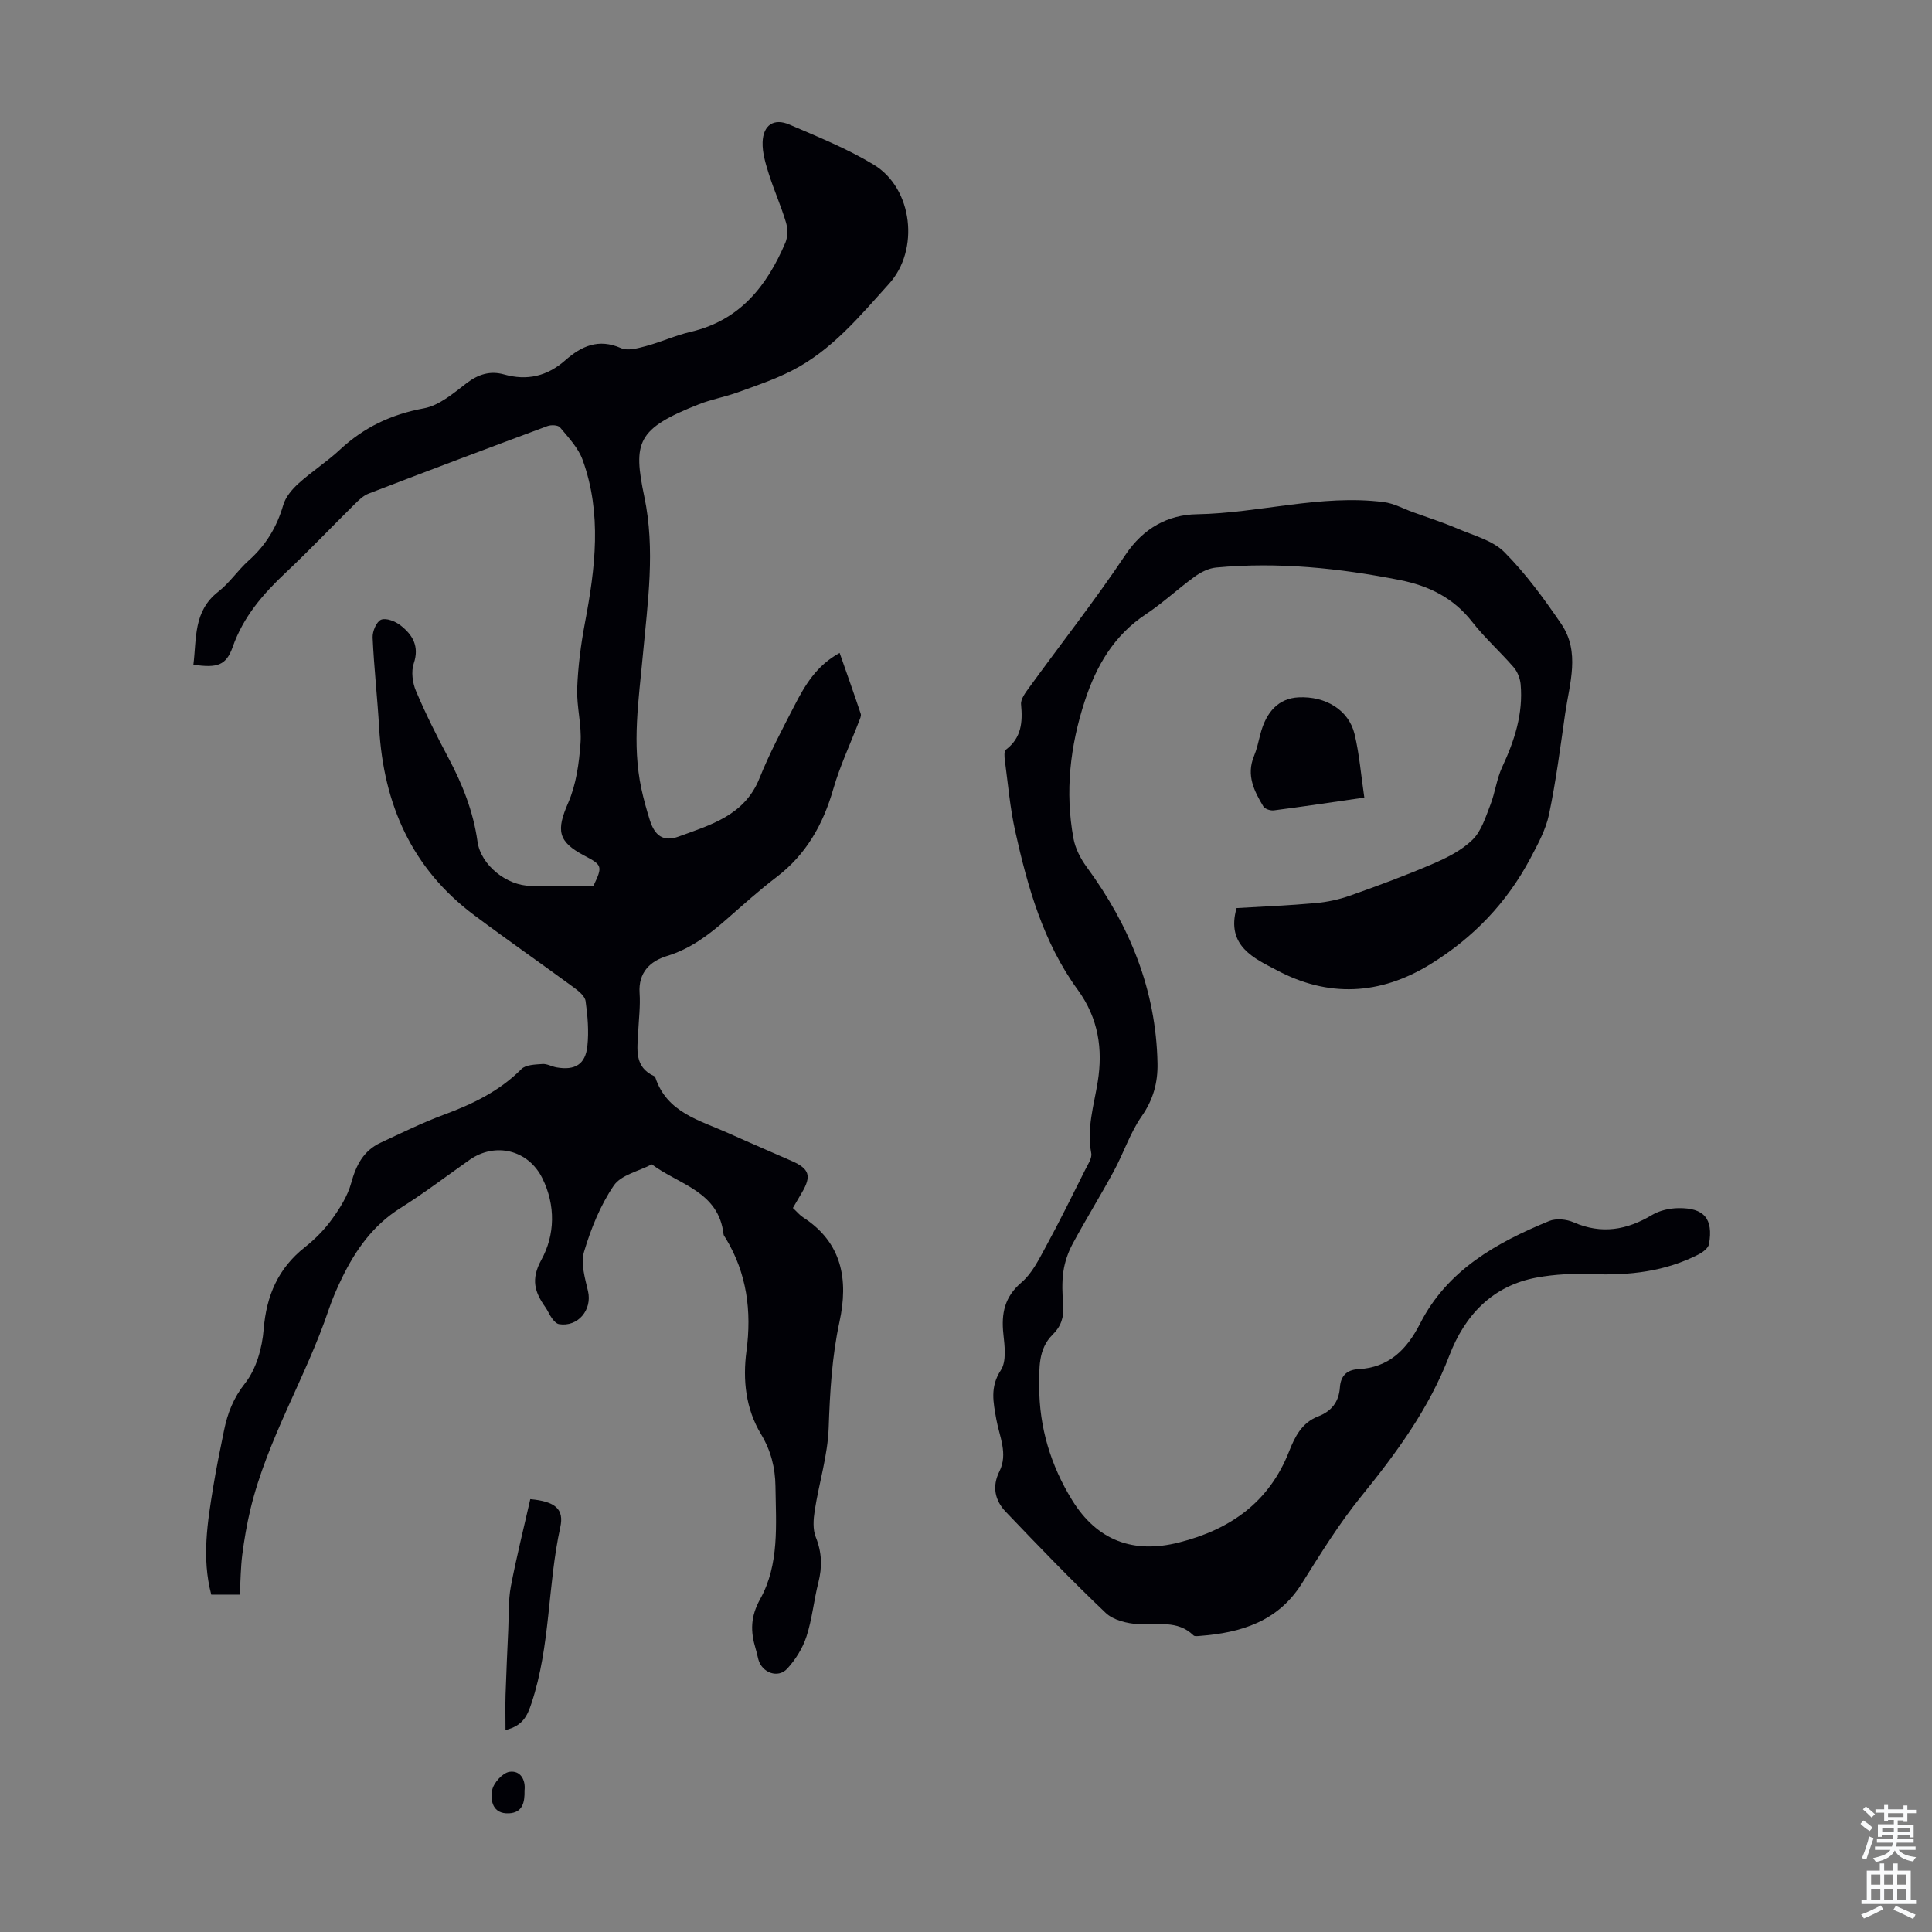
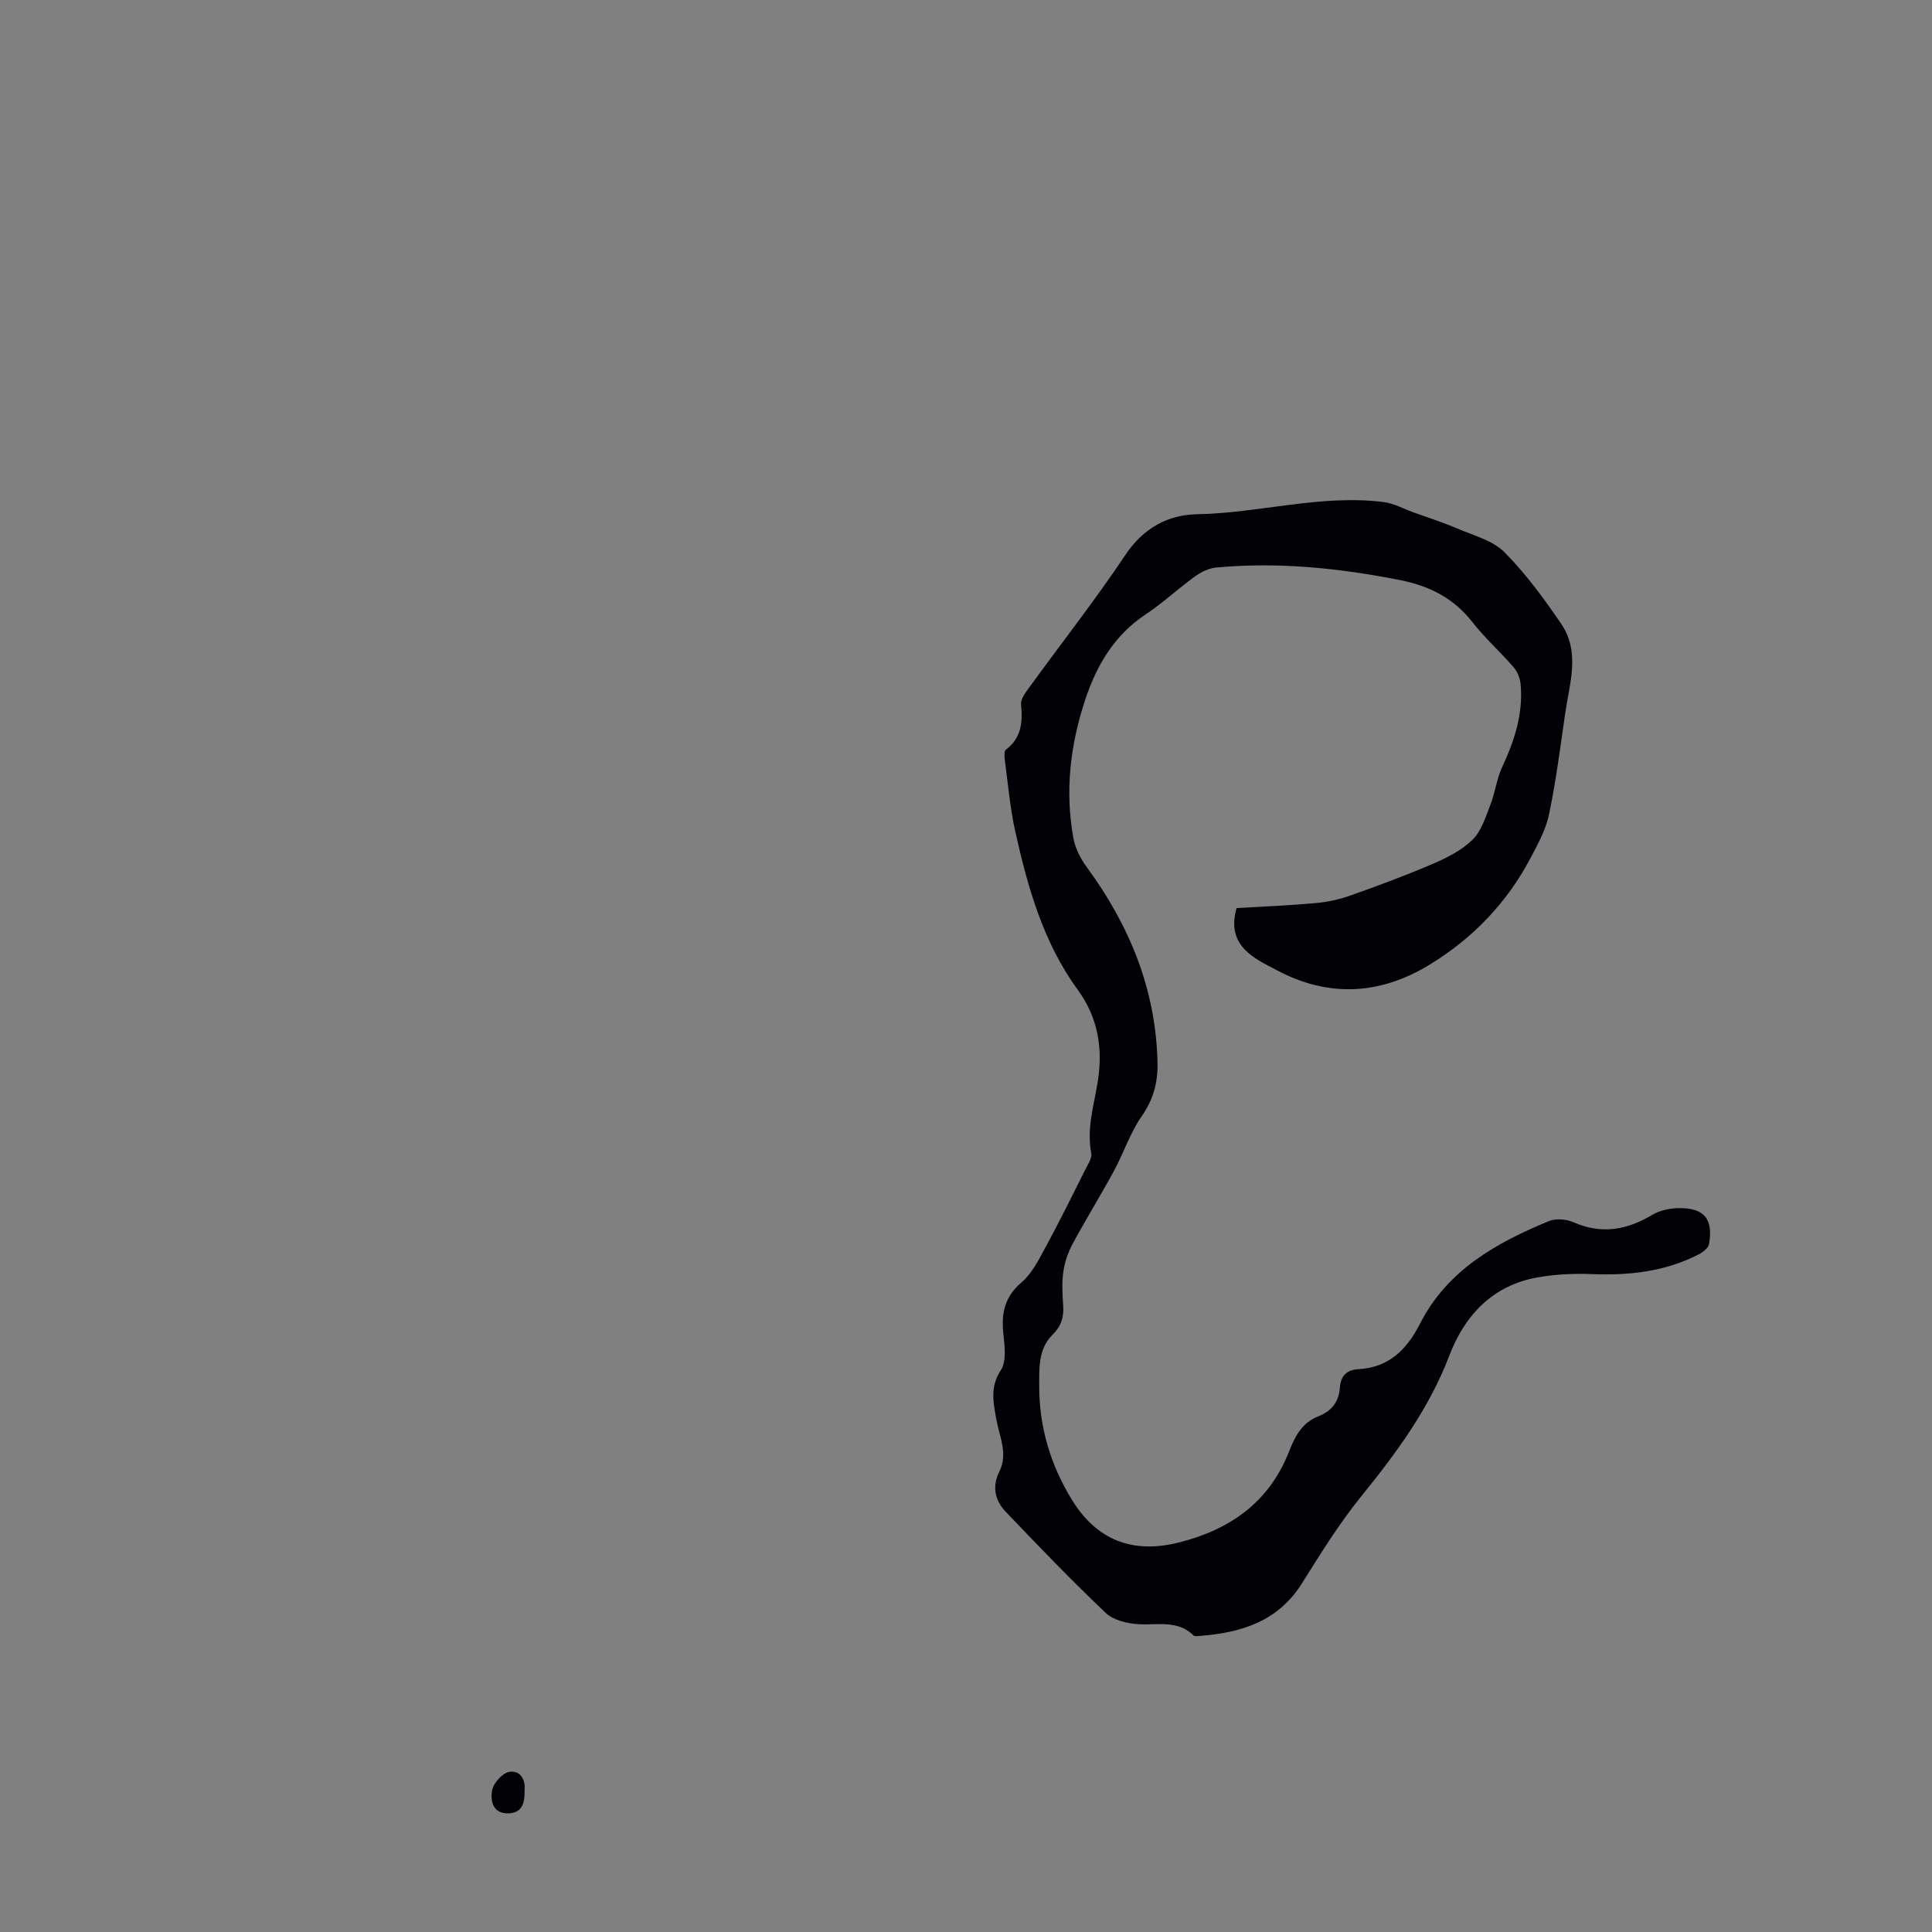
<svg xmlns="http://www.w3.org/2000/svg" enable-background="new 0 0 400 400" viewBox="0 0 400 400">
  <rect x="0" y="0" width="400" height="400" fill="#808080" stroke="none" />
  <g fill="#010106">
-     <path d="m49.64 330.15c-2.31 0-4.07 0-5.9 0-2.01-7.65-.77-15.06.43-22.45.63-3.86 1.43-7.7 2.21-11.53.73-3.59 1.94-6.72 4.38-9.81 2.31-2.94 3.52-7.29 3.83-11.14.57-7 2.99-12.61 8.52-16.99 2.09-1.65 4.04-3.62 5.6-5.78 1.66-2.29 3.27-4.84 4-7.52 1.01-3.69 2.55-6.69 6.06-8.33 4.34-2.03 8.67-4.16 13.15-5.82 5.94-2.2 11.47-4.86 16.03-9.44.91-.91 2.86-.94 4.36-1.05.95-.07 1.93.53 2.91.7 3.81.67 5.99-.61 6.39-4.42.33-3.06.06-6.24-.37-9.31-.15-1.05-1.46-2.09-2.46-2.83-6.85-5.03-13.83-9.88-20.63-14.97-12.91-9.66-18.74-22.96-19.65-38.76-.36-6.24-1.07-12.47-1.35-18.71-.06-1.27.8-3.3 1.76-3.69 1.04-.42 2.95.34 4.01 1.17 2.48 1.94 3.95 4.3 2.75 7.87-.57 1.68-.27 4.02.45 5.71 2 4.73 4.31 9.34 6.73 13.88 2.91 5.47 5.14 11.09 6.01 17.3.69 4.93 6.12 9.17 11 9.17h13.01c1.92-4.04 1.84-4.29-1.89-6.25-5.53-2.9-5.83-5.24-3.33-10.96 1.64-3.77 2.24-8.15 2.54-12.31.28-3.75-.83-7.58-.69-11.36.17-4.53.76-9.08 1.6-13.54 2.14-11.32 3.57-22.63-.48-33.78-.9-2.48-2.93-4.61-4.67-6.71-.41-.5-1.86-.56-2.62-.27-12.36 4.59-24.7 9.24-37.01 13.97-1.09.42-2.03 1.34-2.89 2.19-4.78 4.72-9.41 9.6-14.3 14.2-4.69 4.41-8.75 9.11-10.95 15.35-1.35 3.84-3.17 4.41-8.14 3.69.68-5.39-.05-11.06 5.13-15.1 2.36-1.84 4.08-4.47 6.33-6.48 3.53-3.15 5.82-6.91 7.14-11.47.48-1.67 1.83-3.27 3.16-4.47 2.73-2.47 5.89-4.49 8.58-7 4.97-4.63 10.64-7.32 17.39-8.56 3.16-.58 6.1-3.11 8.81-5.19 2.44-1.87 4.91-2.63 7.76-1.83 4.8 1.35 8.94.38 12.69-2.92 3.32-2.93 6.89-4.58 11.53-2.53 1.41.62 3.52.03 5.2-.42 3.12-.84 6.11-2.22 9.25-2.95 10.16-2.36 15.78-9.48 19.6-18.47.51-1.21.5-2.9.12-4.18-1.02-3.42-2.5-6.7-3.57-10.1-.66-2.1-1.34-4.34-1.27-6.5.11-3.56 2.34-5.05 5.55-3.66 5.93 2.55 11.99 4.99 17.48 8.32 8.09 4.9 9.49 17.64 3.15 24.64-6.07 6.72-11.89 13.81-20.16 18.01-3.56 1.81-7.4 3.11-11.17 4.47-2.62.95-5.42 1.44-8.01 2.46-12.89 5.08-13.7 7.82-11.33 19.15 2.3 10.97.7 21.85-.3 32.74-.85 9.24-2.3 18.46-.31 27.72.47 2.18 1.07 4.34 1.74 6.47 1.01 3.24 2.79 4.59 5.98 3.43 6.62-2.42 13.64-4.37 16.72-12.04 2.07-5.17 4.71-10.14 7.27-15.1 2.16-4.18 4.53-8.26 9.34-10.88 1.5 4.29 2.98 8.44 4.37 12.61.14.43-.17 1.05-.36 1.55-1.79 4.67-3.95 9.24-5.33 14.03-2.11 7.34-5.61 13.55-11.77 18.24-3.56 2.71-6.89 5.72-10.26 8.67-3.72 3.26-7.54 6.17-12.43 7.66-3.44 1.05-5.93 3.39-5.64 7.67.18 2.66-.16 5.37-.29 8.05-.17 3.52-.9 7.25 3.34 9.16.09.04.17.16.21.26 2.4 7.3 9.19 8.86 15.11 11.52 4.38 1.97 8.8 3.86 13.2 5.8 3.59 1.59 4.05 3.08 2.05 6.49-.61 1.04-1.23 2.09-1.88 3.21.81.75 1.38 1.46 2.1 1.93 8.14 5.25 9.42 12.97 7.55 21.62-1.57 7.26-1.98 14.55-2.24 21.96-.2 5.74-2 11.41-2.89 17.14-.28 1.8-.43 3.89.22 5.5 1.28 3.18 1.35 6.17.53 9.42-.94 3.68-1.28 7.54-2.45 11.13-.79 2.43-2.27 4.81-4 6.69-1.91 2.07-5.21.83-5.96-1.89-.21-.75-.35-1.53-.58-2.27-1.07-3.56-1.09-6.6.96-10.29 3.98-7.15 3.26-15.38 3.15-23.33-.05-3.84-.94-7.38-3-10.8-3.16-5.25-3.8-11.19-3-17.21 1.1-8.25.08-16.06-4.27-23.28-.17-.29-.44-.57-.48-.88-.99-8.89-9.28-10.29-14.85-14.47-2.7 1.42-6.37 2.17-7.88 4.4-2.78 4.09-4.73 8.92-6.15 13.7-.72 2.43.2 5.48.82 8.14.91 3.86-2.07 7.49-6.01 6.84-.53-.09-1.07-.69-1.43-1.18-.53-.71-.86-1.58-1.37-2.3-2.21-3.12-3.09-5.75-.84-9.85 2.82-5.14 2.97-11.24.21-16.85-2.91-5.91-9.77-7.57-15.1-3.82-4.76 3.35-9.4 6.89-14.32 9.98-5.65 3.55-9.25 8.65-12.08 14.46-1.02 2.11-1.97 4.27-2.72 6.49-4.73 14.07-12.74 26.85-16.23 41.39-.75 3.12-1.29 6.31-1.7 9.49-.33 2.68-.34 5.36-.51 8.19z" />
    <path d="m256.02 188.01c5.41-.32 10.88-.54 16.32-1.03 2.4-.21 4.85-.73 7.12-1.53 5.79-2.05 11.57-4.18 17.21-6.61 2.93-1.26 5.97-2.79 8.2-4.98 1.83-1.79 2.7-4.67 3.68-7.18 1-2.56 1.31-5.4 2.46-7.87 2.55-5.47 4.37-11.04 3.82-17.14-.11-1.21-.65-2.59-1.43-3.5-2.78-3.22-5.99-6.08-8.6-9.42-3.89-4.98-8.98-7.48-14.99-8.66-12.57-2.48-25.21-3.78-38.01-2.59-1.54.14-3.18.96-4.46 1.89-3.44 2.49-6.57 5.44-10.1 7.78-6.62 4.38-10.27 10.69-12.65 17.98-3.04 9.3-4.12 18.79-2.34 28.45.38 2.07 1.47 4.18 2.73 5.9 8.9 12.12 14.37 25.43 14.67 40.63.08 3.99-.87 7.53-3.27 10.97-2.4 3.43-3.73 7.6-5.75 11.32-2.75 5.08-5.8 10-8.54 15.08-.95 1.76-1.65 3.78-1.93 5.76-.33 2.3-.21 4.7-.04 7.04.18 2.4-.44 4.31-2.18 6.02-3.03 2.98-2.77 7.01-2.78 10.74-.01 8.46 2.39 16.36 6.82 23.54 5.16 8.36 12.65 11.15 22.12 8.75 10.6-2.68 18.64-8.31 22.78-18.82 1.18-3.01 2.63-5.97 6.01-7.27 2.74-1.05 4.31-2.97 4.52-5.99.15-2.28 1.32-3.66 3.78-3.79 6.35-.34 10.05-4.01 12.84-9.48 5.63-11.04 15.79-16.72 26.7-21.2 1.44-.59 3.6-.38 5.07.27 5.79 2.53 11.03 1.6 16.27-1.54 1.54-.92 3.58-1.37 5.4-1.4 5.35-.09 7.27 2.19 6.37 7.43-.14.82-1.25 1.68-2.12 2.13-6.96 3.59-14.42 4.41-22.15 4.1-3.77-.15-7.63.03-11.33.7-9.25 1.67-14.99 7.84-18.18 16.19-4.19 10.97-10.94 20.13-18.24 29.13-4.56 5.62-8.41 11.86-12.27 18.01-4.95 7.9-12.58 10.22-21.15 10.88-.44.03-1.06.13-1.3-.11-3.34-3.26-7.46-2.07-11.42-2.32-2.32-.15-5.17-.82-6.76-2.34-7.12-6.76-13.93-13.85-20.71-20.95-2.22-2.33-2.86-5.21-1.3-8.33 1.84-3.68 0-7.23-.63-10.78-.62-3.51-1.36-6.68.93-10.18 1.2-1.84.8-4.99.53-7.48-.46-4.27.23-7.7 3.76-10.71 2.17-1.85 3.57-4.71 4.98-7.3 2.88-5.29 5.54-10.7 8.24-16.09.54-1.07 1.41-2.35 1.21-3.37-.98-5.12.56-9.87 1.35-14.82 1.06-6.64.18-13.08-4.17-19.03-7.1-9.73-10.35-21.23-12.93-32.84-1.06-4.78-1.48-9.71-2.13-14.59-.1-.75-.2-1.94.21-2.25 3.24-2.45 3.49-5.7 3.14-9.38-.11-1.11.94-2.46 1.7-3.51 6.64-9.15 13.63-18.05 19.91-27.44 3.7-5.54 8.81-8.31 14.79-8.41 12.96-.23 25.66-4.17 38.69-2.52 2.07.26 4.03 1.36 6.03 2.08 3.09 1.12 6.24 2.13 9.26 3.42 3.33 1.43 7.26 2.43 9.67 4.85 4.44 4.46 8.22 9.64 11.78 14.86 3.99 5.85 1.72 12.33.82 18.57-1 6.97-1.9 13.98-3.34 20.87-.66 3.16-2.31 6.18-3.85 9.09-4.87 9.19-11.77 16.42-20.68 21.92-10.5 6.48-21.25 6.91-31.85 1.25-4.49-2.37-10.58-4.95-8.31-12.85z" />
-     <path d="m282.47 165.13c-6.84.99-12.78 1.88-18.73 2.65-.7.09-1.85-.28-2.17-.81-1.91-3.18-3.57-6.46-1.96-10.38.59-1.43.93-2.98 1.31-4.49 1.23-4.88 3.92-7.52 7.92-7.72 5.61-.28 10.4 2.61 11.61 7.61 1 4.17 1.33 8.5 2.02 13.14z" />
-     <path d="m109.79 310.38c5.18.48 7.04 2.05 6.21 5.82-2.64 12.04-2.02 24.58-5.96 36.43-.88 2.66-1.8 4.67-5.38 5.56 0-2.56-.06-4.94.01-7.31.14-4.51.36-9.03.56-13.54.14-2.96-.01-5.97.53-8.86 1.14-6.01 2.64-11.95 4.03-18.1z" />
    <path d="m108.6 370.68c.06 2.55-.43 4.61-3.23 4.75-3.37.16-3.87-2.62-3.48-4.77.27-1.51 2.16-3.6 3.57-3.82 2.31-.35 3.39 1.68 3.14 3.84z" />
  </g>
-   <path d="m385.2 377.6.6-.7c.6.4 1.3.9 1.9 1.5l-.6.7c-.8-.5-1.4-1-1.9-1.5zm.3 7.1c.6-1.4 1.1-2.9 1.5-4.5.3.1.6.3.9.4-.5 1.4-1 2.9-1.5 4.4zm.2-10.1.6-.6c.7.5 1.3 1.1 1.9 1.6l-.7.7c-.6-.6-1.2-1.2-1.8-1.7zm8.4-.8h.8v.9h1.8v.7h-1.8v1.8h-.8v-.3h-1.2v.9h3.3v2.6h-.8v-.4h-2.5c0 .3 0 .6-.1.8h3.4v.7h-3.5c0 .3-.1.6-.1.8h4v.7h-3.5c.7.9 1.9 1.3 3.6 1.5-.2.2-.4.5-.6.9-1.9-.3-3.2-1.1-3.8-2.3-.5 1.1-1.8 2-3.9 2.4-.2-.3-.4-.5-.6-.8 1.9-.4 3.1-.9 3.6-1.7h-3.2v-.7h3.5c.1-.2.1-.5.2-.8h-3.3v-.7h3.4c0-.2 0-.5 0-.8h-2.4v.3h-.8v-2.6h3.3v-.9h-1.2v.3h-.8v-1.8h-1.8v-.7h1.8v-.9h.8v.9h3.2zm-4.4 5.5h2.4c0-.3 0-.6 0-.9h-2.4zm1.2-3.1h3.2v-.8h-3.2zm4.4 2.2h-2.4v.9h2.5v-.9z" fill="#fafbfc" />
-   <path d="m389.2 385.8h.9v1.5h1.9v-1.5h.9v1.5h2.7v6h1.1v.9h-11.3v-.9h1.1v-6h2.7zm.2 8.7.5.8c-1.2.6-2.5 1.3-4 1.9-.2-.3-.3-.6-.6-.8 1.6-.6 3-1.3 4.1-1.9zm-2-4.3h1.9v-2.1h-1.9zm0 3.1h1.9v-2.2h-1.9zm2.7-3.1h1.9v-2.1h-1.9zm0 3.1h1.9v-2.2h-1.9zm2.4 1.3c1.4.6 2.7 1.2 4.1 1.8l-.5.9c-1.5-.7-2.8-1.4-4.1-1.9zm2.2-6.5h-1.9v2.1h1.9zm-1.9 5.2h1.9v-2.2h-1.9z" fill="#fafbfc" />
</svg>